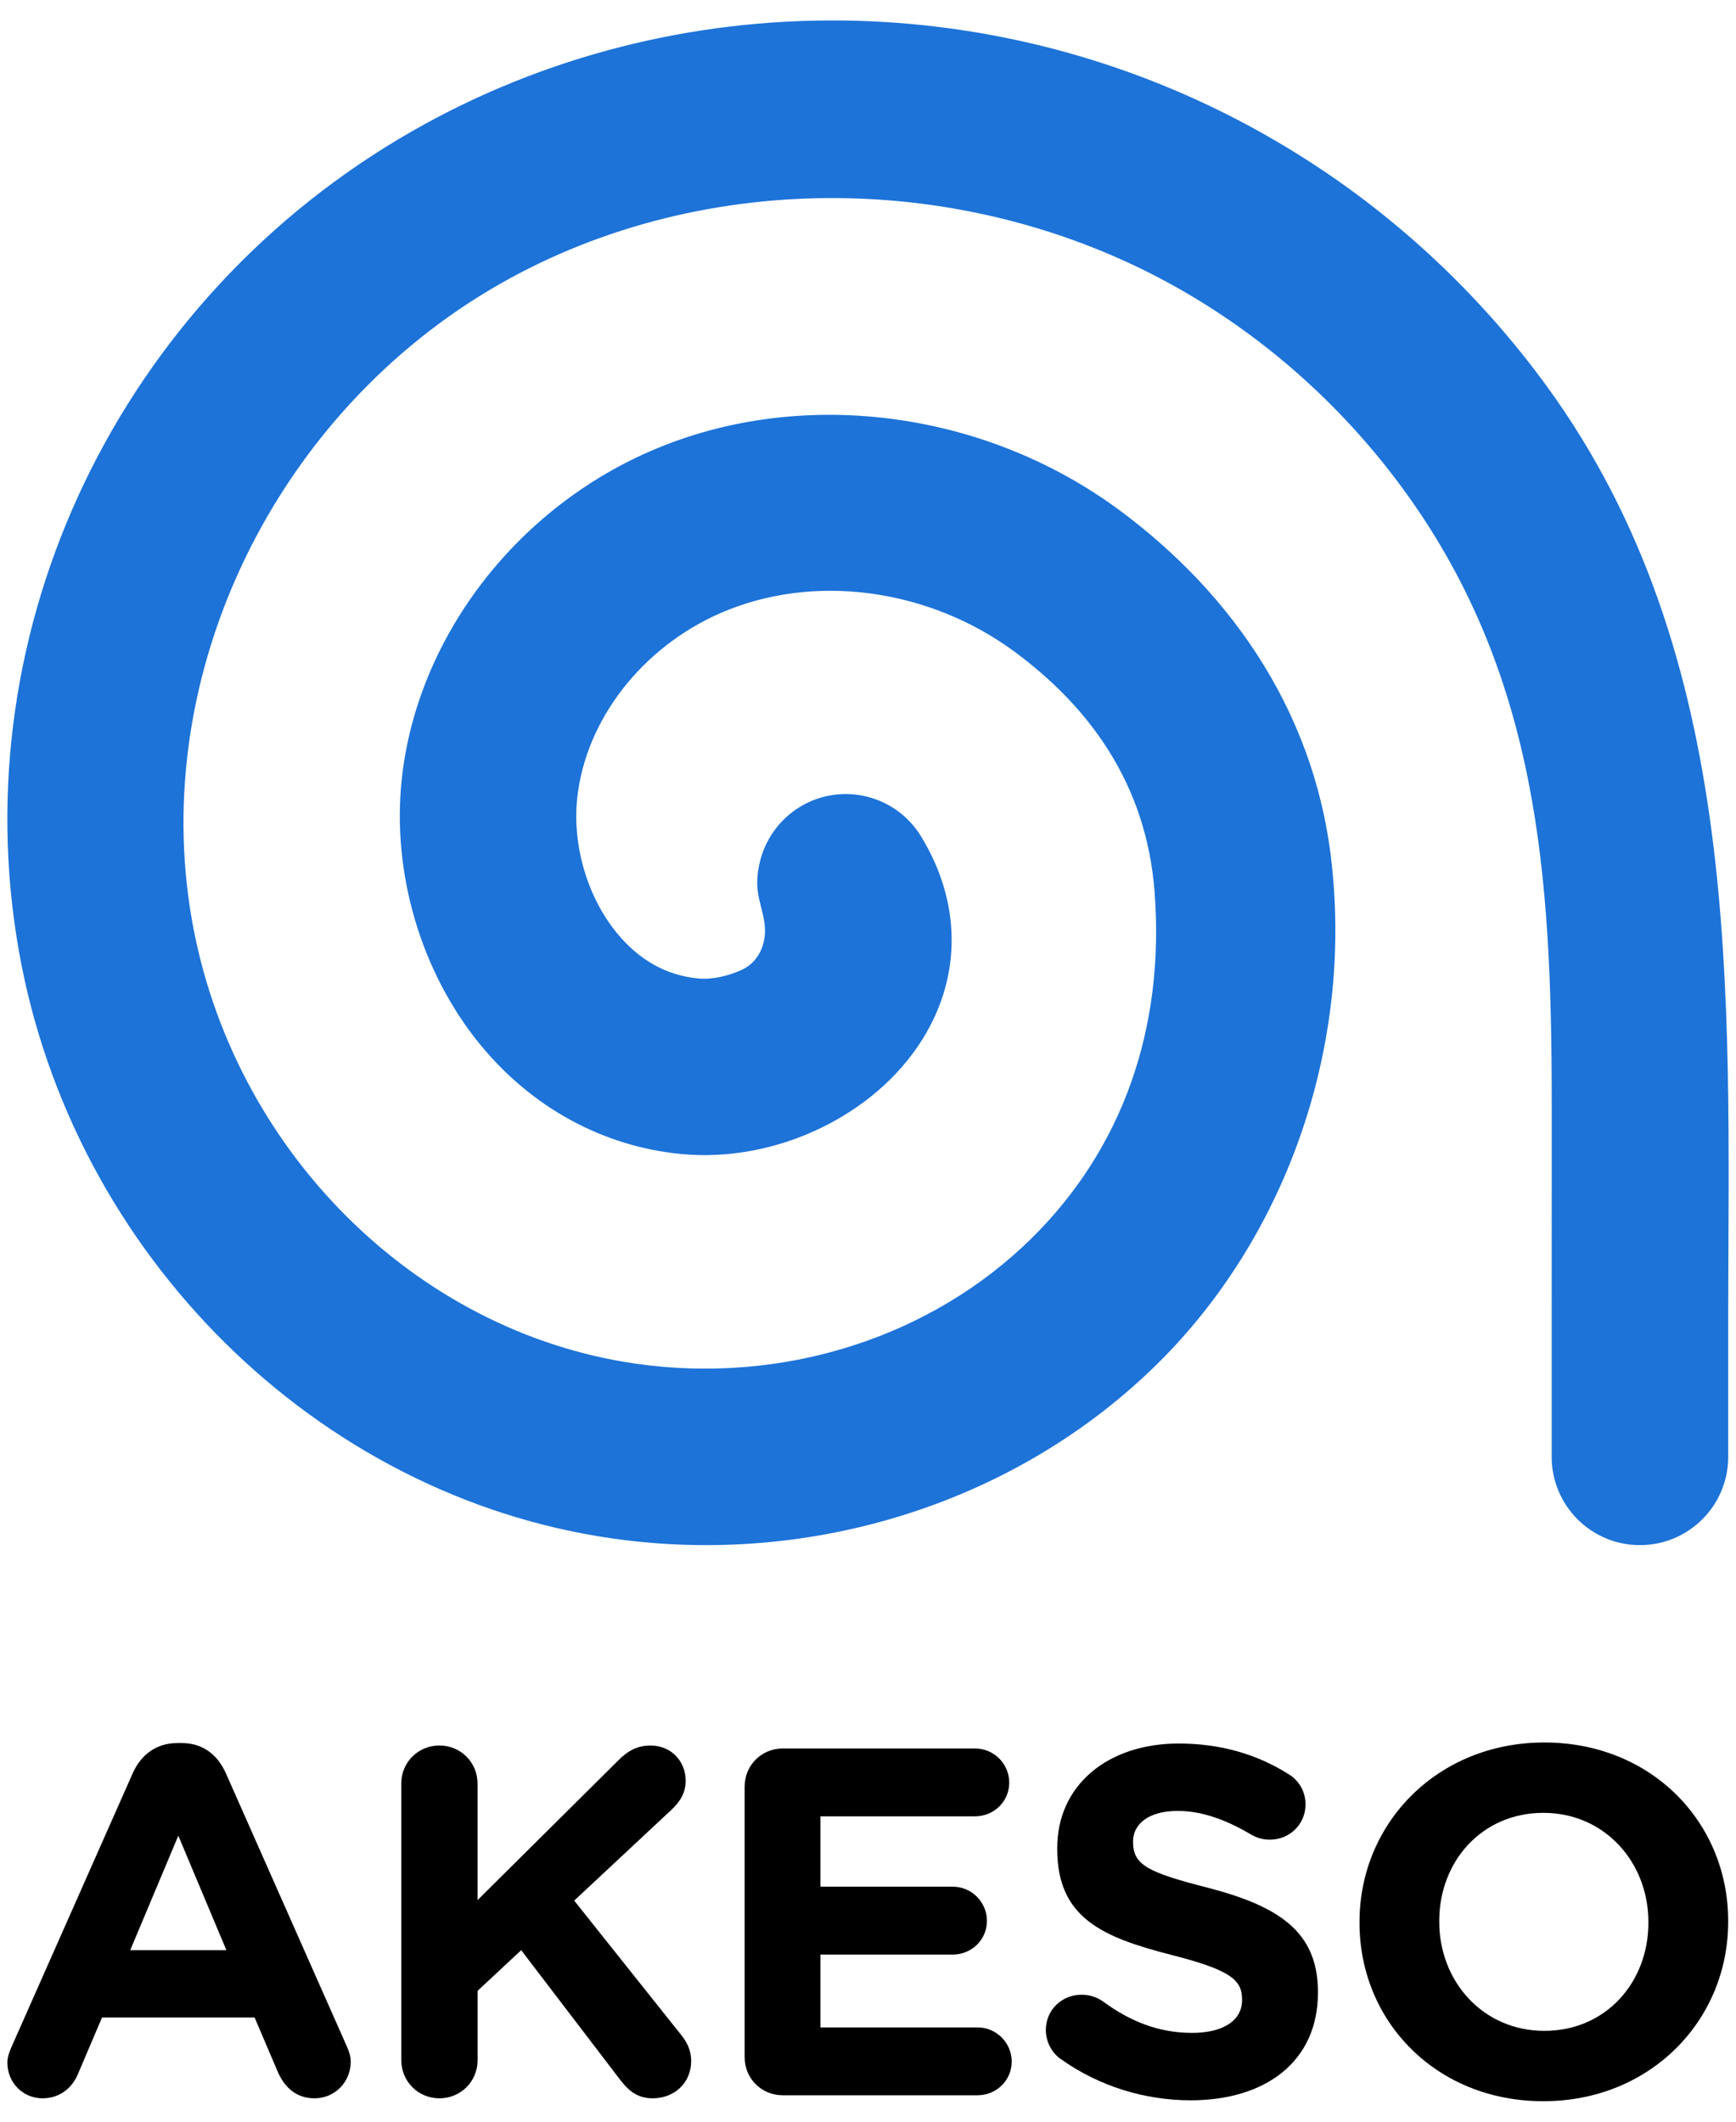
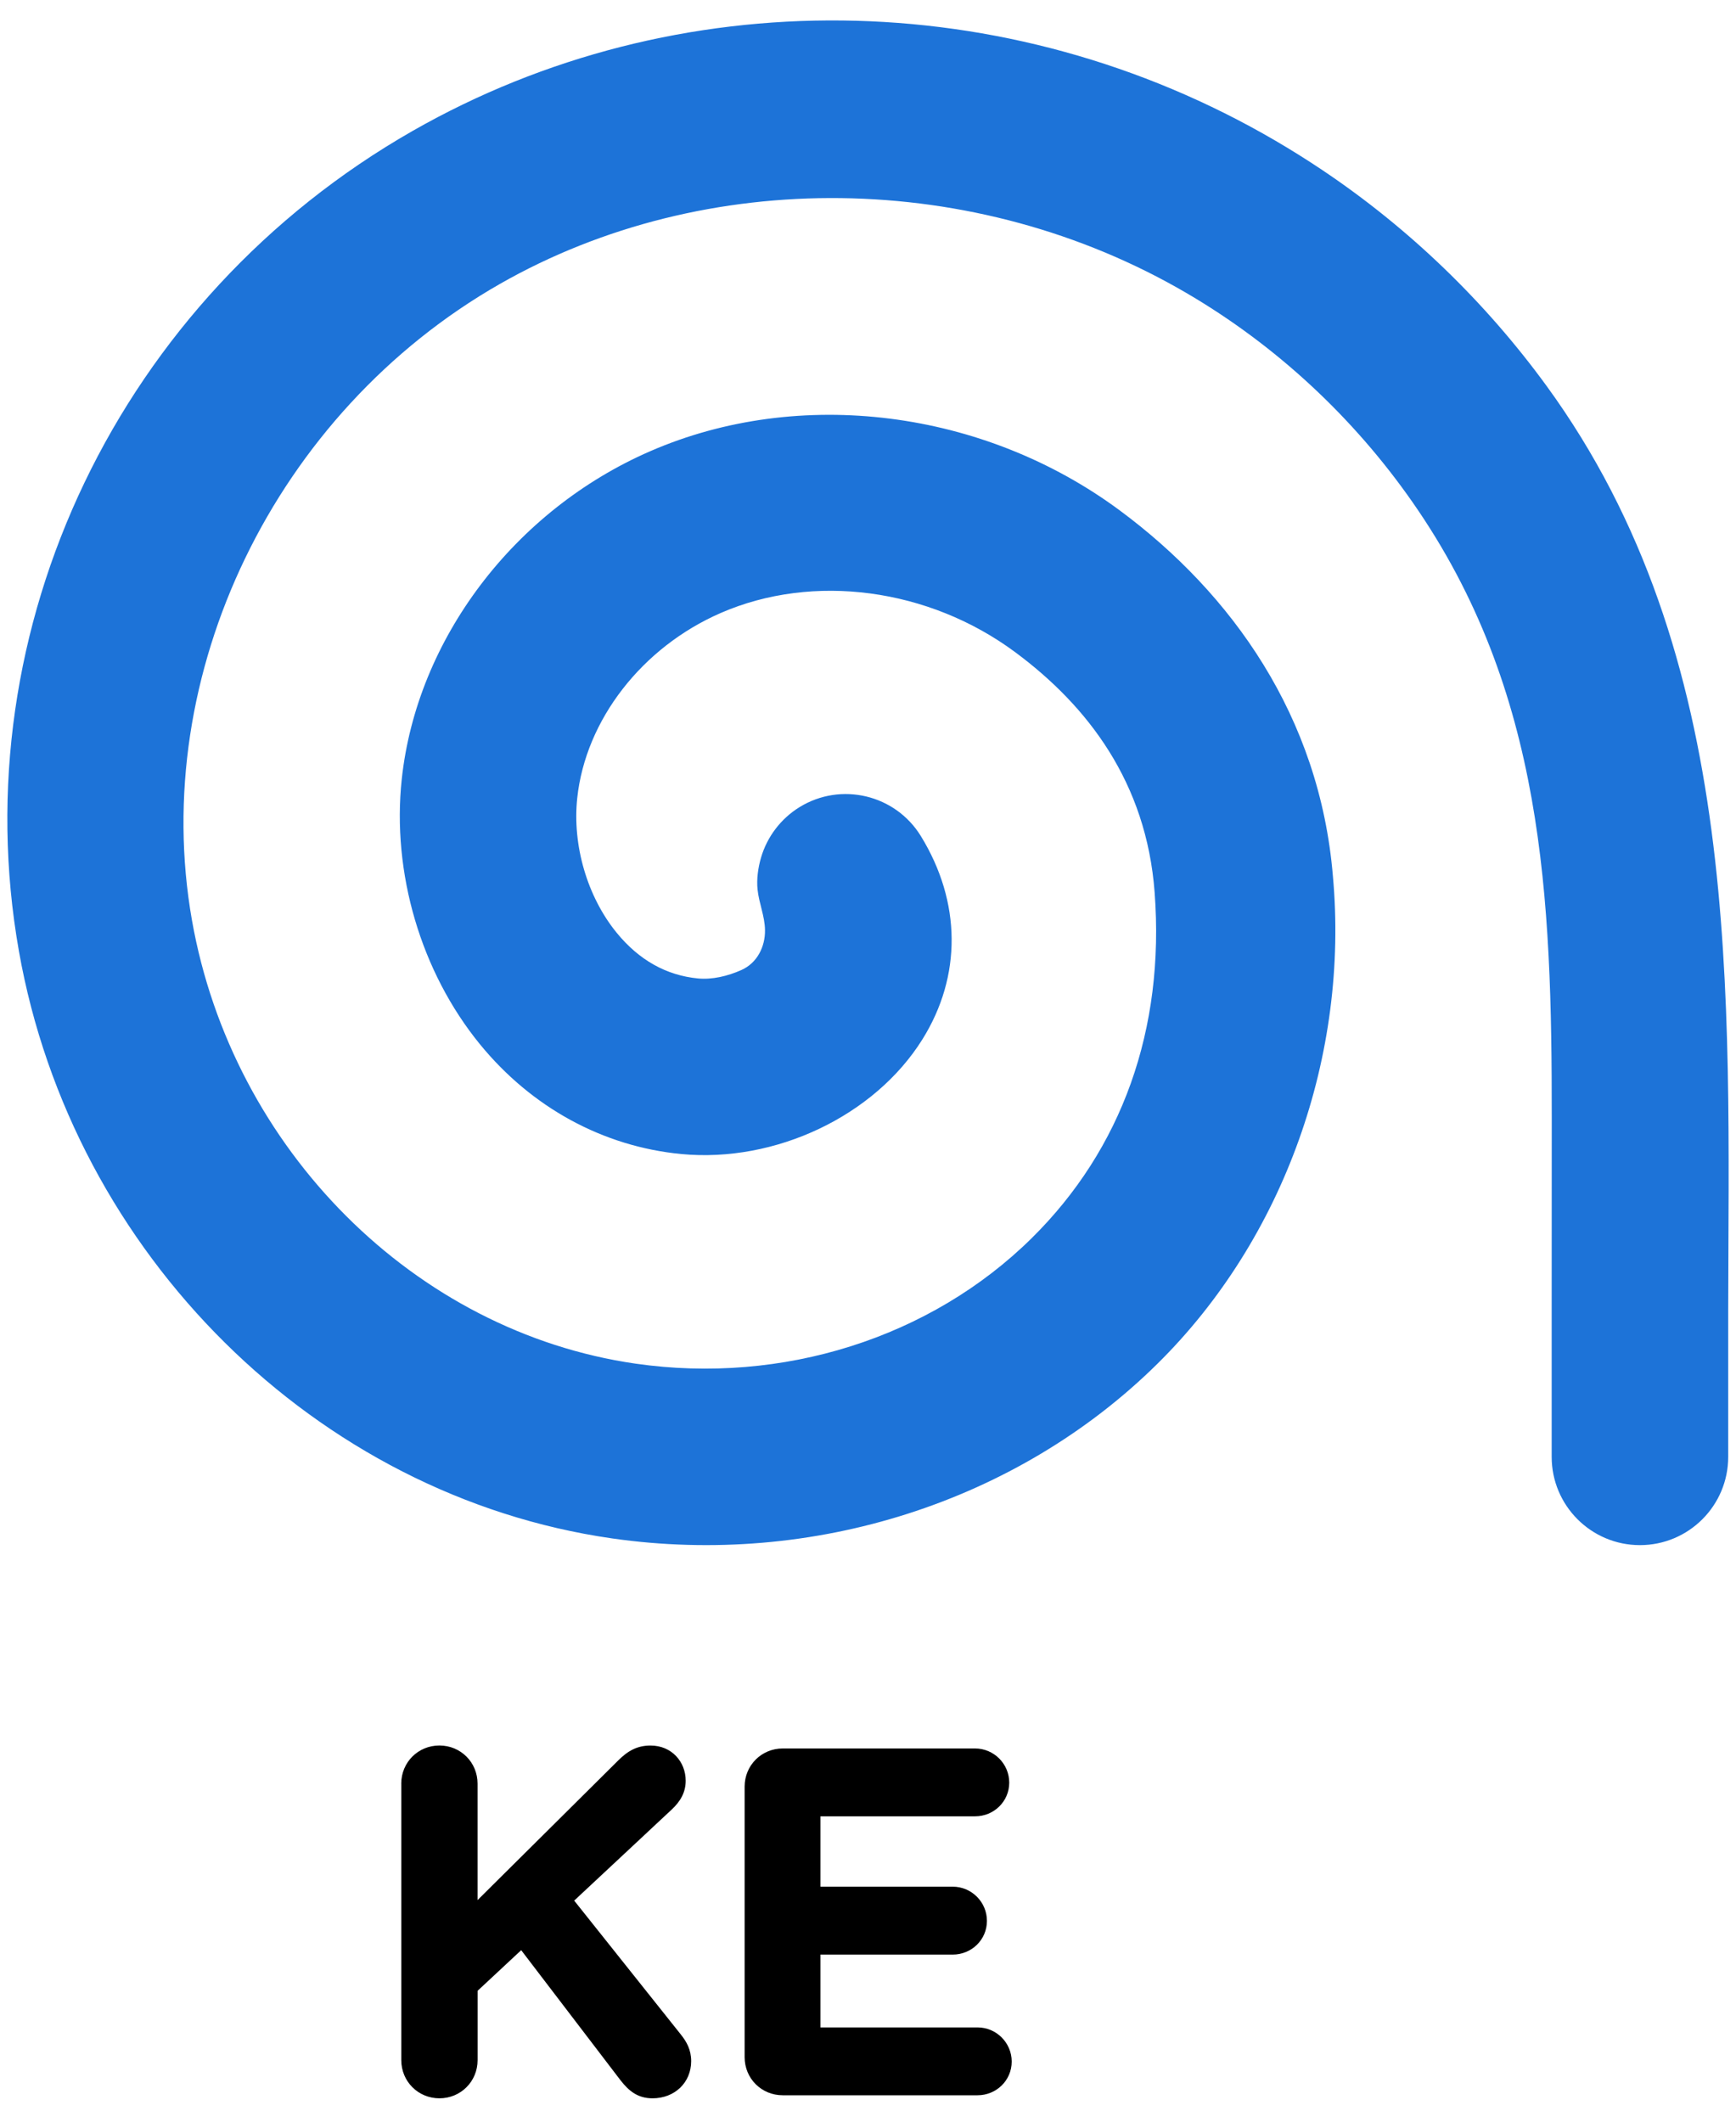
<svg xmlns="http://www.w3.org/2000/svg" version="1.1" id="Vrstva_1" x="0px" y="0px" width="450px" height="550px" viewBox="0 0 450 550" style="enable-background:new 0 0 450 550;" xml:space="preserve">
  <style type="text/css">
	.st0{fill:#1D73D8;}
</style>
  <path class="st0" d="M400.91,100.06c-15.93-21.86-35.65-40.89-58.11-55.95c-3.98-2.67-8.04-5.21-12.18-7.63  c-69.58-40.65-155.28-41.62-223.7-2.52C31.05,77.31-9.9,162.74,4.9,246.55c13.89,78.64,77.19,141.24,153.7,152.24  c52.15,7.5,105.09-9.41,141.39-45.23c33.04-32.6,49.71-80.26,45.52-126.43c-3.43-41.42-26.23-73.31-55.23-94.8  c-35.31-26.17-83.08-32.2-121.76-15.35c-35.23,15.34-60.49,48.71-64.38,85.01c-2.6,24.29,4.97,49.96,20.25,68.69  c13.41,16.43,31.95,26.54,52.21,28.48c24.42,2.33,50.13-9.9,62.51-29.74c10.23-16.39,10.09-35.59-0.4-52.67  c-6.6-10.76-20.68-14.14-31.44-7.53c-4.82,2.96-8.42,7.67-10,13.1c-0.76,2.6-1.18,5.57-0.9,8.27c0.37,3.56,1.88,6.88,1.93,10.52  c0.06,4.35-2.06,8.56-6.15,10.36c-3.51,1.57-7.55,2.52-11.21,2.17c-8.23-0.79-15.33-4.78-21.11-11.87  c-7.6-9.32-11.51-22.69-10.2-34.9c2.17-20.24,16.77-39.07,37.2-47.97c23.96-10.43,53.91-6.45,76.32,10.16  c18.88,13.99,34.02,33.84,36.15,62.27c2.66,35.47-8.46,66.54-31.89,89.66c-26.18,25.83-64.54,37.98-102.63,32.51  c-57.23-8.23-104.52-55.49-115.02-114.94C38.5,174.74,71.3,106.92,129.52,73.64C182.97,43.1,252.84,44,307.5,75.93  c23.23,13.57,43.29,32.22,58.67,54.28c34.11,48.9,36.1,102.38,36.07,159.64c-0.01,14.58-0.01,34.97-0.02,49.55v38.2h0  c0,0.02,0,0.04,0,0.06c0,12.63,10.24,22.88,22.88,22.88c12.63,0,22.88-10.24,22.88-22.88c0-0.02,0-0.04,0-0.06h0v-38.2  C448.12,257.51,451.98,170.15,400.91,100.06" />
-   <path d="M58.68,505.53l-12.46-29.67l-12.46,29.67H58.68z M3.06,530.45l31.34-70.77c2.18-4.88,6.17-7.83,11.56-7.83h1.16  c5.39,0,9.25,2.95,11.43,7.83l31.34,70.77c0.64,1.41,1.03,2.7,1.03,3.98c0,5.27-4.11,9.51-9.38,9.51c-4.62,0-7.71-2.7-9.51-6.81  L66,523H26.44l-6.29,14.77c-1.67,3.85-5.01,6.17-9.12,6.17c-5.14,0-9.12-4.11-9.12-9.25C1.91,533.27,2.42,531.86,3.06,530.45" />
  <path d="M104.01,462.37c0-5.52,4.37-9.89,9.89-9.89c5.52,0,9.89,4.36,9.89,9.89v30.19l36.48-36.22c2.44-2.44,4.88-3.85,8.35-3.85  c5.52,0,9.12,4.24,9.12,9.12c0,3.08-1.42,5.4-3.6,7.45l-25.3,23.63l27.62,34.68c1.54,1.93,2.7,3.98,2.7,6.94  c0,5.52-4.24,9.63-10.02,9.63c-3.85,0-6.17-1.93-8.35-4.75l-25.69-33.65l-11.3,10.53v17.98c0,5.52-4.37,9.89-9.89,9.89  c-5.52,0-9.89-4.37-9.89-9.89V462.37z" />
  <path d="M193.02,533.27v-70.13c0-5.52,4.37-9.89,9.89-9.89h49.84c4.88,0,8.86,3.98,8.86,8.86c0,4.88-3.98,8.73-8.86,8.73h-40.08  v18.24h34.3c4.88,0,8.86,3.98,8.86,8.87c0,4.88-3.98,8.73-8.86,8.73h-34.3v18.88h40.72c4.88,0,8.86,3.98,8.86,8.86  c0,4.88-3.98,8.73-8.86,8.73h-50.48C197.38,543.16,193.02,538.8,193.02,533.27" />
-   <path d="M274.83,533.66c-2.18-1.54-3.73-4.37-3.73-7.45c0-5.14,4.11-9.12,9.25-9.12c2.57,0,4.37,0.9,5.65,1.8  c6.81,5.01,14.26,8.09,22.99,8.09c8.09,0,12.97-3.21,12.97-8.48v-0.25c0-5.01-3.08-7.58-18.11-11.43  c-18.11-4.62-29.8-9.64-29.8-27.49v-0.26c0-16.31,13.1-27.1,31.47-27.1c10.92,0,20.42,2.82,28.52,7.96  c2.18,1.29,4.37,3.98,4.37,7.84c0,5.14-4.11,9.12-9.25,9.12c-1.93,0-3.47-0.51-5.01-1.41c-6.55-3.85-12.71-6.04-18.88-6.04  c-7.58,0-11.56,3.47-11.56,7.84v0.26c0,5.91,3.85,7.84,19.4,11.82c18.24,4.75,28.52,11.3,28.52,26.97v0.26  c0,17.85-13.62,27.87-33.01,27.87C296.8,544.45,284.85,540.85,274.83,533.66" />
-   <path d="M427.29,498.46v-0.26c0-15.41-11.3-28.26-27.23-28.26c-15.93,0-26.98,12.59-26.98,28v0.25c0,15.41,11.3,28.26,27.23,28.26  C416.25,526.47,427.29,513.88,427.29,498.46 M352.41,498.46v-0.26c0-25.56,20.17-46.5,47.91-46.5c27.74,0,47.65,20.68,47.65,46.24  v0.25c0,25.56-20.17,46.5-47.91,46.5C372.32,544.71,352.41,524.03,352.41,498.46" />
</svg>